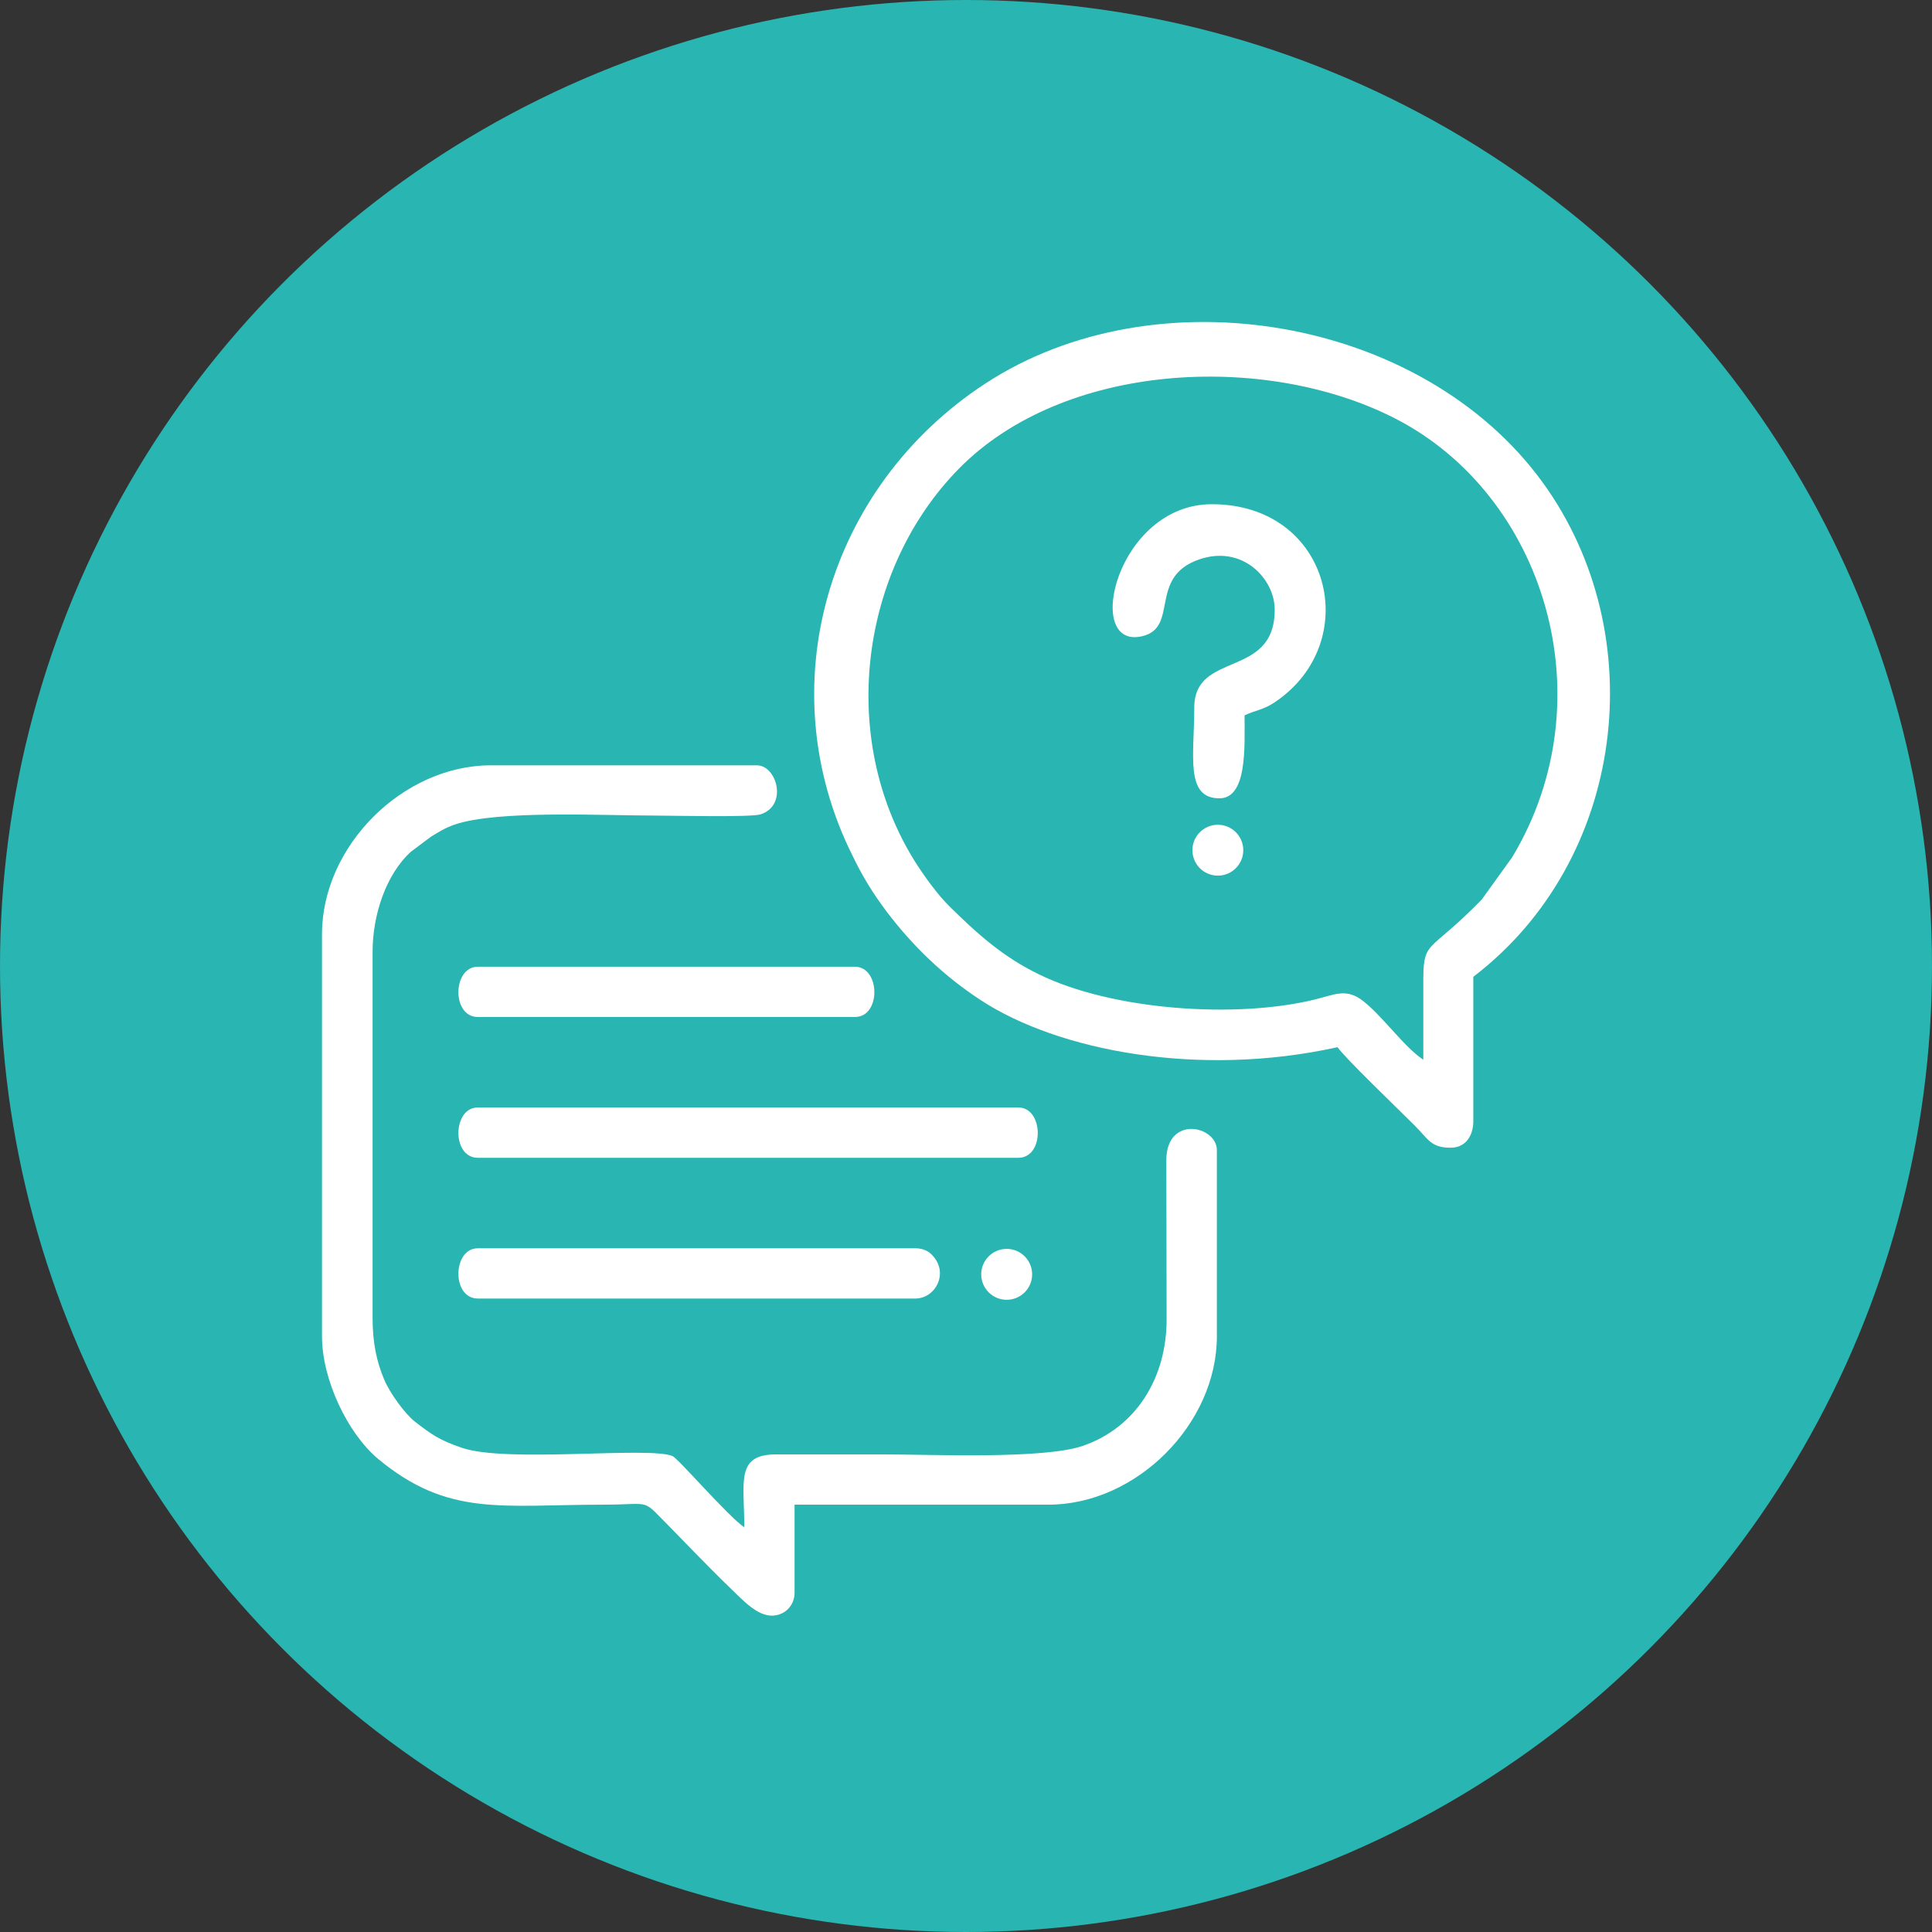
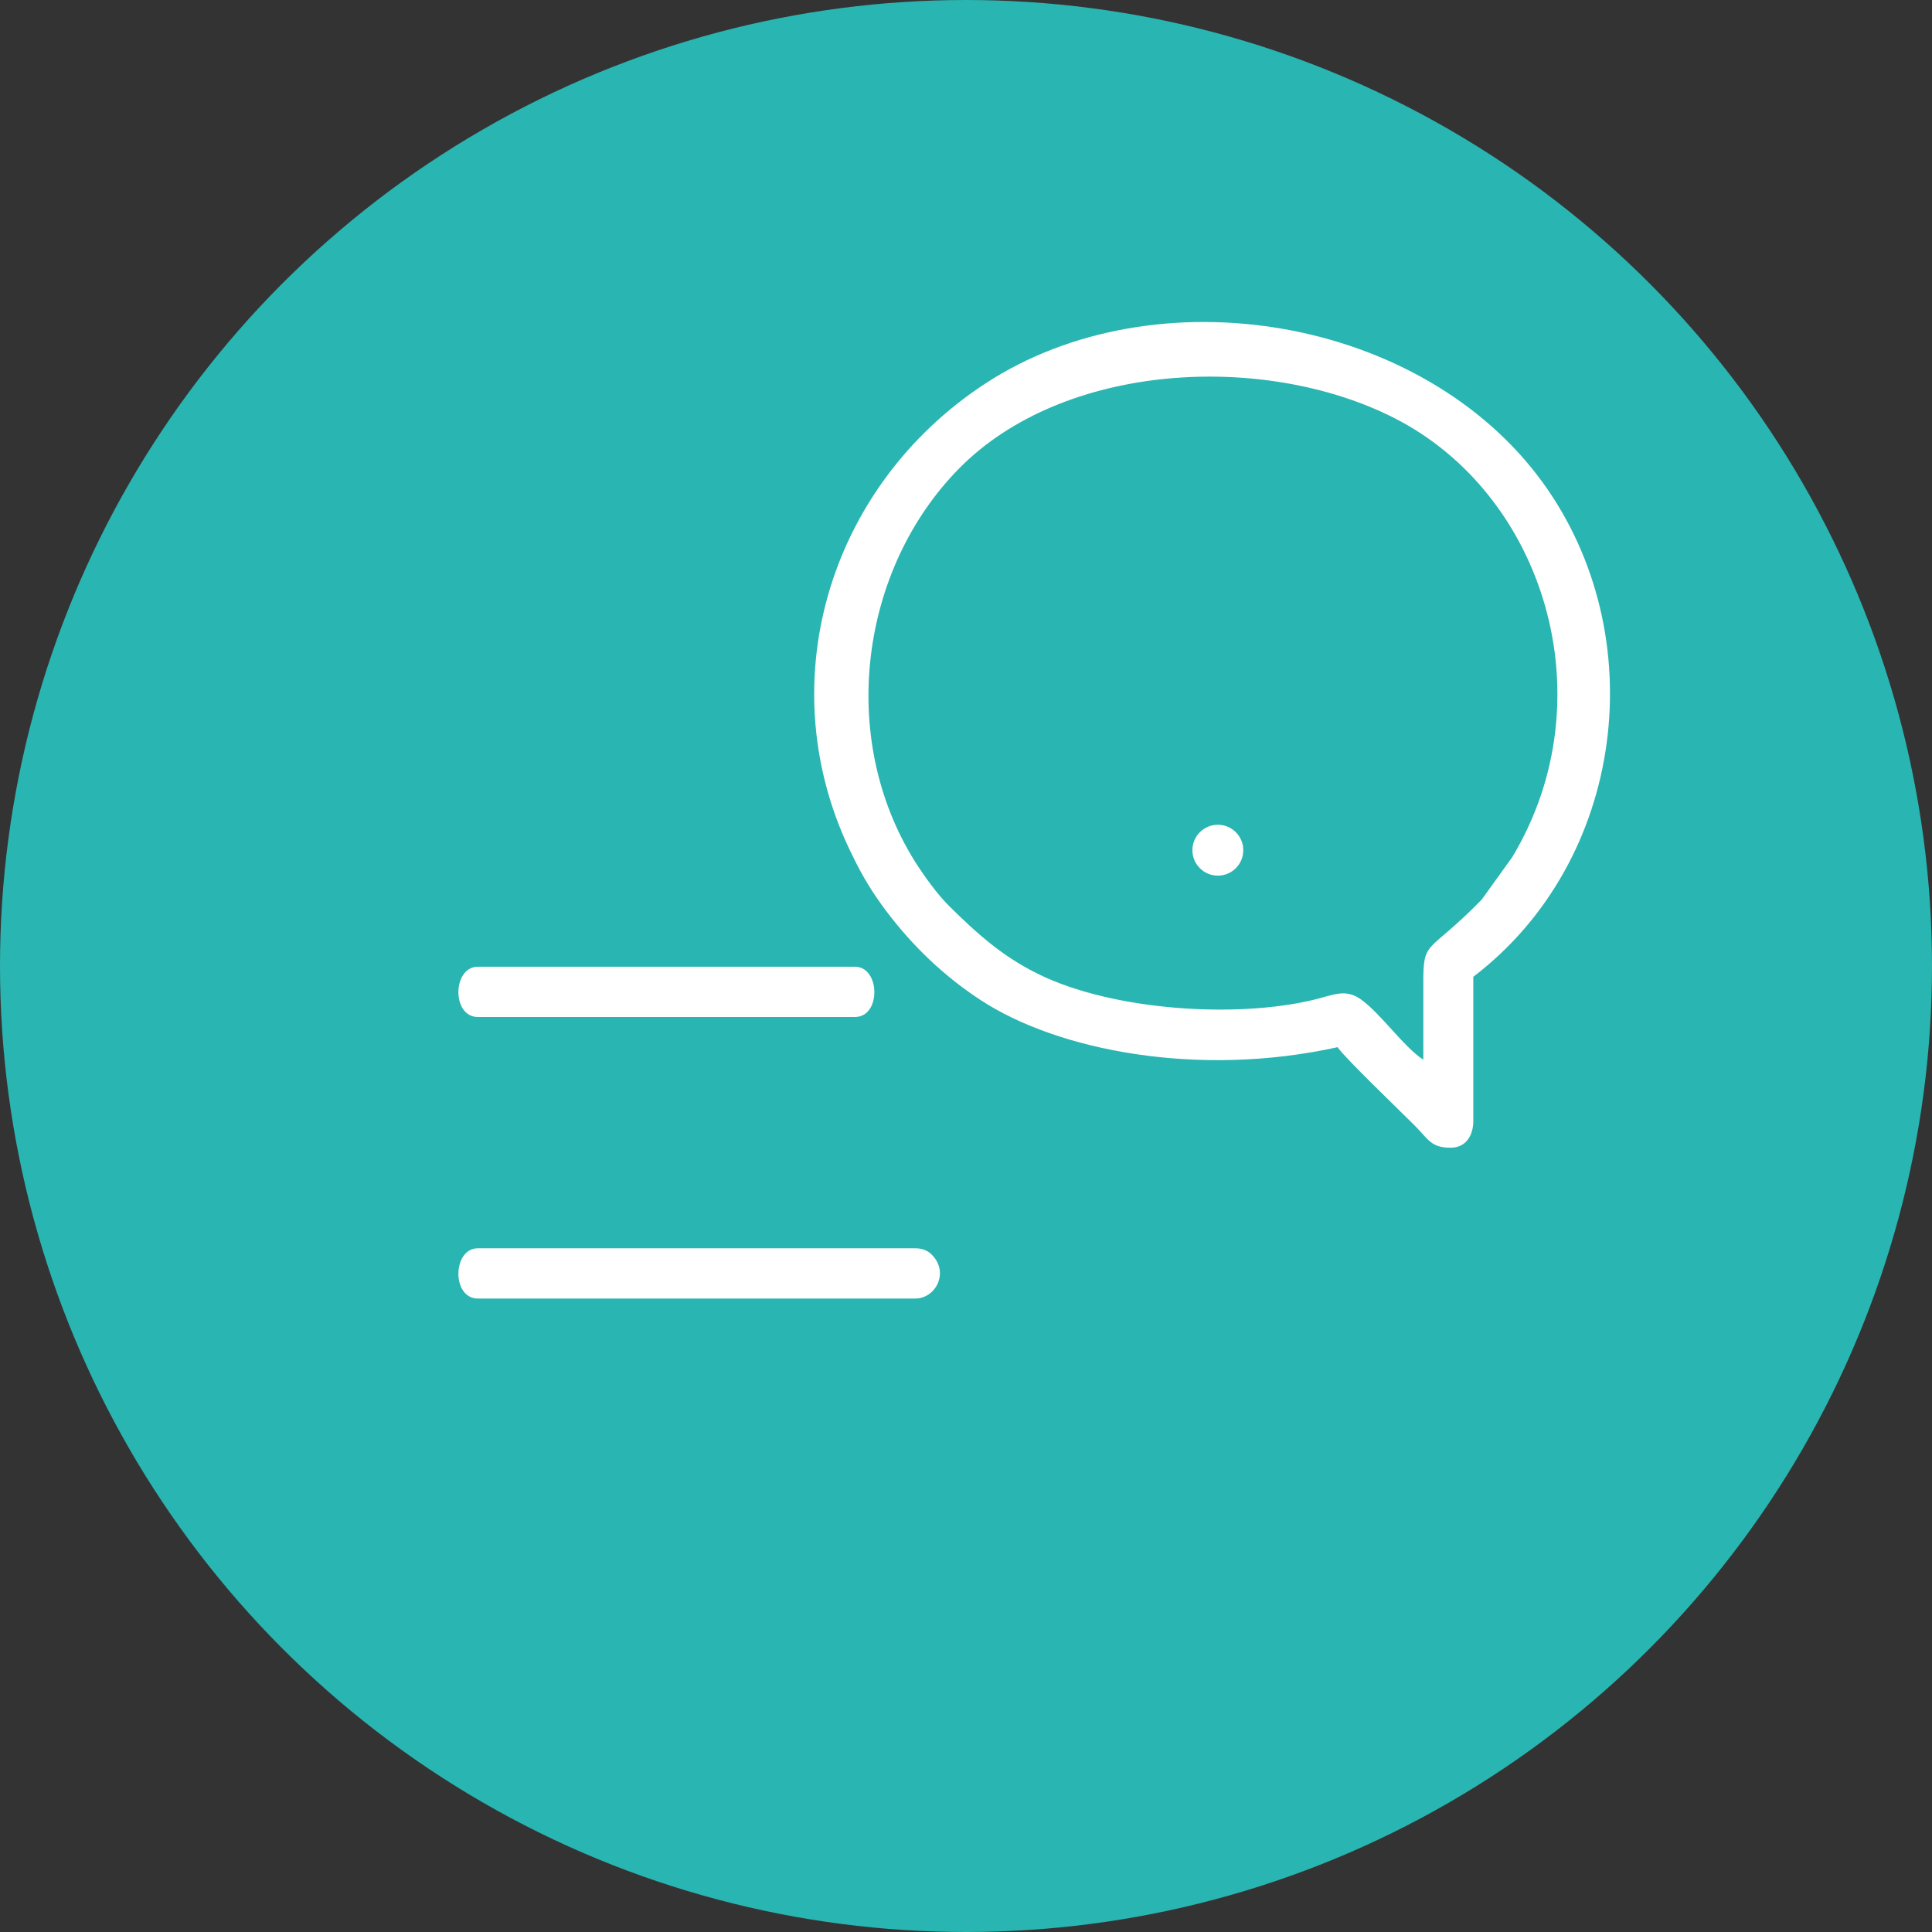
<svg xmlns="http://www.w3.org/2000/svg" width="48" height="48" viewBox="0 0 48 48" fill="none">
  <rect x="0" y="0" width="48" height="48" fill="#333333" stroke="none" />
  <circle cx="24" cy="24" r="24" fill="#29B5B1" />
  <path fill-rule="evenodd" clip-rule="evenodd" d="M34.629 10.38C38.376 12.277 39.937 17.359 37.572 21.294L36.815 22.347C35.433 23.768 35.355 23.292 35.362 24.518C35.362 25.119 35.362 25.728 35.362 26.329C34.855 25.993 34.309 25.181 33.801 24.822C33.426 24.564 33.145 24.713 32.677 24.83C30.718 25.314 27.634 25.103 25.807 24.205C24.909 23.768 24.269 23.191 23.574 22.503C23.285 22.215 22.958 21.762 22.731 21.403C20.803 18.319 21.373 14.135 23.824 11.644C26.424 8.998 31.404 8.748 34.629 10.38ZM38.329 11.988C41.077 15.782 40.39 21.379 36.604 24.268V27.89C36.588 28.249 36.393 28.515 36.042 28.515C35.55 28.515 35.487 28.304 35.152 27.968C34.746 27.562 33.411 26.282 33.231 26.017C29.773 26.782 26.276 26.102 24.363 24.846C23.465 24.26 22.677 23.511 22.013 22.628C21.685 22.191 21.427 21.77 21.186 21.27C19.085 17.07 20.553 12.097 24.48 9.529C28.719 6.757 35.331 7.858 38.329 11.988Z" fill="white" />
-   <path fill-rule="evenodd" clip-rule="evenodd" d="M8 23.206V33.199C8 34.276 8.632 35.603 9.39 36.243C11.138 37.695 12.465 37.383 14.995 37.383C16.244 37.383 15.908 37.203 16.665 37.961C16.853 38.148 17.571 38.905 18.164 39.475C18.445 39.741 18.82 40.17 19.218 40.139C19.523 40.115 19.741 39.873 19.741 39.569V37.383H26.049C28.235 37.383 30.233 35.377 30.233 33.199V28.577C30.233 27.968 28.984 27.695 28.977 28.819L28.984 32.761C28.992 34.237 28.219 35.47 26.9 35.923C25.909 36.259 23.153 36.134 21.927 36.134C21.053 36.134 20.178 36.134 19.304 36.134C18.266 36.126 18.492 36.805 18.492 37.945C18.094 37.68 16.845 36.228 16.704 36.173C16.088 35.931 12.598 36.353 11.474 35.97C10.904 35.775 10.717 35.634 10.311 35.322C10.061 35.127 9.686 34.612 9.546 34.276C9.358 33.839 9.257 33.355 9.257 32.754V23.643C9.257 22.753 9.577 21.738 10.209 21.161L10.709 20.786C10.92 20.661 11.029 20.583 11.287 20.489C12.348 20.122 14.971 20.263 16.306 20.263C16.634 20.263 18.68 20.31 18.898 20.232C19.585 20.005 19.296 19.014 18.805 19.014H12.184C9.999 19.022 8 21.028 8 23.206Z" fill="white" />
-   <path fill-rule="evenodd" clip-rule="evenodd" d="M11.872 28.765H25.3C25.956 28.765 25.932 27.515 25.3 27.515H11.872C11.24 27.515 11.216 28.765 11.872 28.765Z" fill="white" />
-   <path fill-rule="evenodd" clip-rule="evenodd" d="M31.67 15.15C31.67 16.875 29.671 16.157 29.671 17.585C29.671 18.772 29.437 19.834 30.296 19.834C30.991 19.834 30.921 18.553 30.921 17.773C31.202 17.64 31.381 17.64 31.662 17.453C33.895 15.969 33.075 12.527 30.109 12.527C27.735 12.527 26.9 16.165 28.383 15.805C29.297 15.587 28.524 14.338 29.788 13.901C30.858 13.526 31.67 14.369 31.67 15.15Z" fill="white" />
  <path fill-rule="evenodd" clip-rule="evenodd" d="M11.872 32.262H22.739C23.239 32.262 23.575 31.637 23.176 31.2C23.083 31.091 22.942 31.013 22.739 31.013H11.872C11.24 31.013 11.216 32.262 11.872 32.262Z" fill="white" />
  <path fill-rule="evenodd" clip-rule="evenodd" d="M11.872 25.267H21.24C21.896 25.267 21.873 24.018 21.24 24.018H11.872C11.24 24.018 11.216 25.267 11.872 25.267Z" fill="white" />
-   <path d="M25.011 32.293C25.36 32.293 25.643 32.01 25.643 31.661C25.643 31.311 25.36 31.028 25.011 31.028C24.662 31.028 24.378 31.311 24.378 31.661C24.378 32.01 24.662 32.293 25.011 32.293Z" fill="white" />
  <path d="M30.257 21.755C30.606 21.755 30.889 21.472 30.889 21.123C30.889 20.774 30.606 20.491 30.257 20.491C29.908 20.491 29.625 20.774 29.625 21.123C29.625 21.472 29.908 21.755 30.257 21.755Z" fill="white" />
</svg>